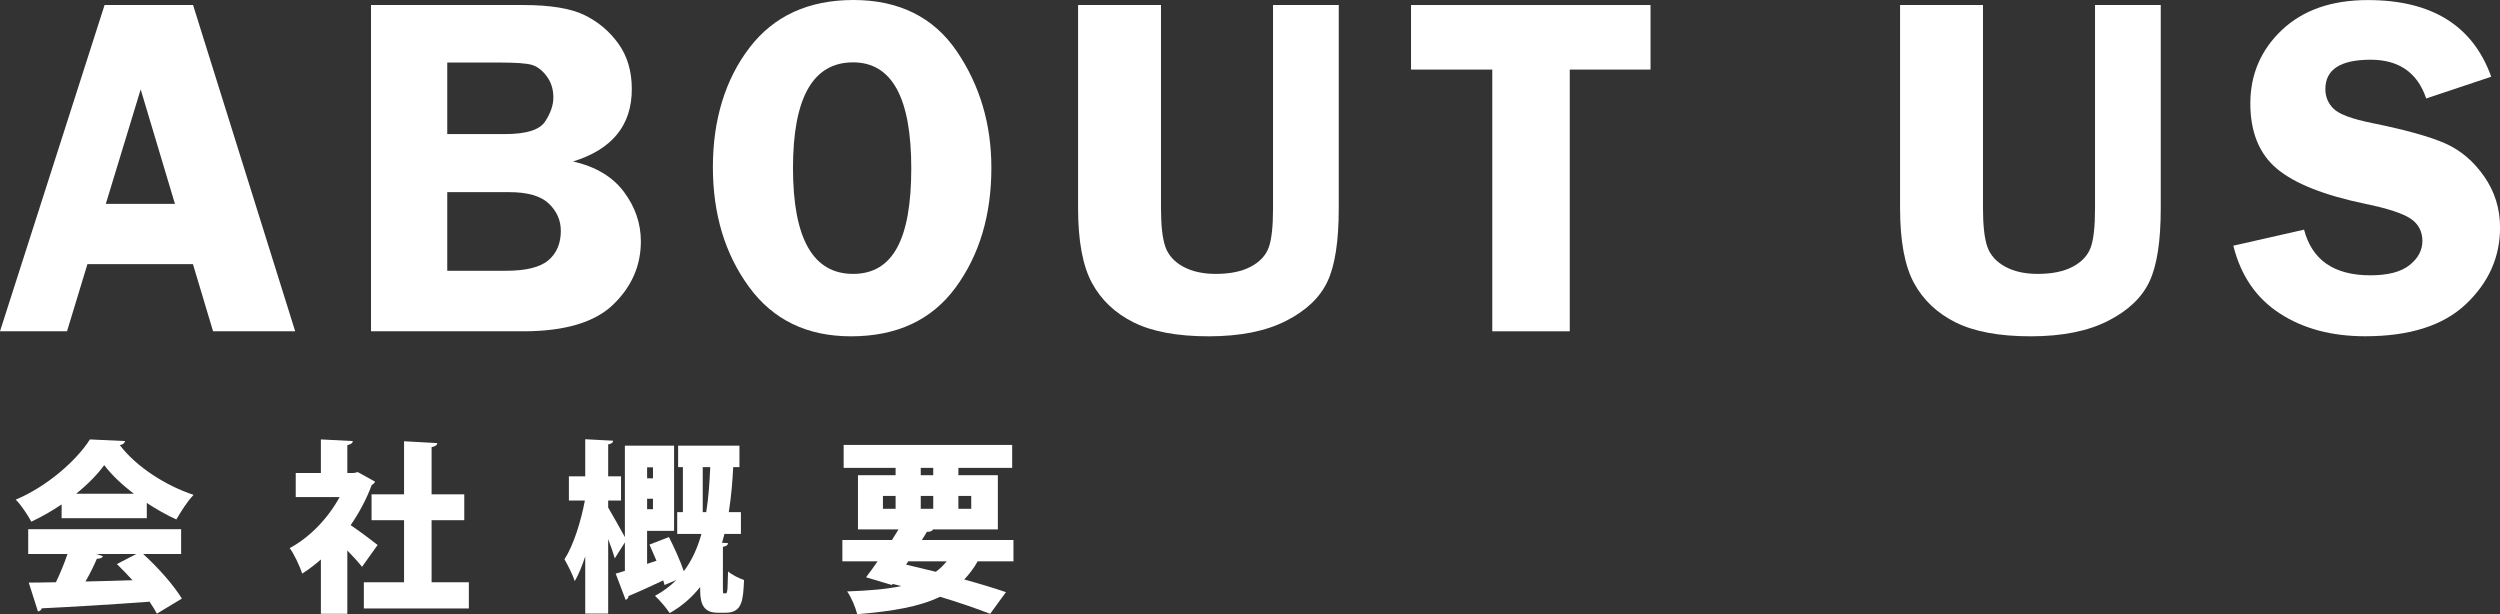
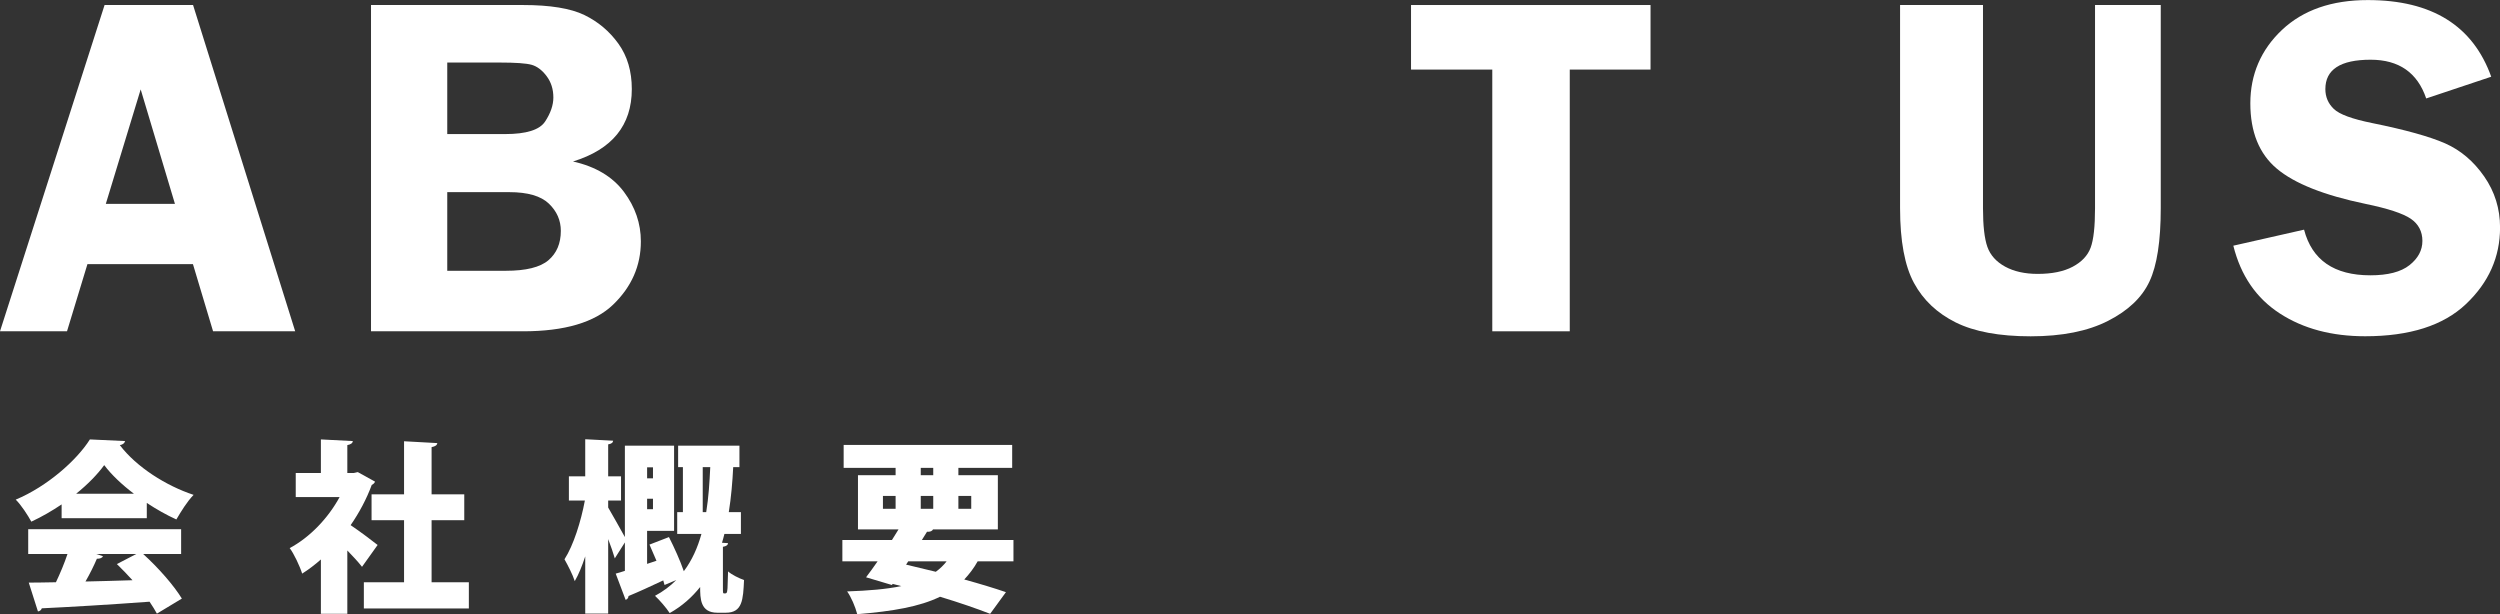
<svg xmlns="http://www.w3.org/2000/svg" id="_レイヤー_2" data-name="レイヤー 2" viewBox="0 0 408.55 100.37">
  <rect x="0" y="0" width="408.55" height="100.37" fill="#333333" stroke="none" />
  <defs>
    <style>
      .cls-1 {
        fill: #fff;
      }
    </style>
  </defs>
  <g id="_レイヤー_1-2" data-name="レイヤー 1">
    <g>
      <path class="cls-1" d="m31.55.82l16.69,53.32h-13.42l-3.29-10.98H14.29l-3.34,10.98H0L17.09.82h14.46Zm-14.26,32.5h11.3l-5.6-18.71-5.7,18.71Z" />
      <path class="cls-1" d="m60.63.82h24.84c4.45,0,7.8.55,10.04,1.64,2.24,1.09,4.09,2.65,5.55,4.68,1.46,2.03,2.19,4.5,2.19,7.42,0,5.91-3.2,9.85-9.61,11.83,3.7.83,6.47,2.49,8.32,4.96,1.85,2.48,2.77,5.17,2.77,8.09,0,3.99-1.51,7.43-4.53,10.34-3.02,2.91-7.93,4.36-14.73,4.36h-24.84V.82Zm12.46,9.41v11.68h9.45c3.46,0,5.64-.68,6.54-2.05s1.35-2.68,1.35-3.93c0-1.35-.37-2.52-1.11-3.5s-1.56-1.59-2.44-1.84c-.89-.25-2.63-.37-5.23-.37h-8.55Zm0,21.17v12.85h9.59c3.27,0,5.59-.57,6.94-1.72,1.35-1.15,2.03-2.75,2.03-4.8,0-1.72-.65-3.2-1.95-4.45-1.3-1.25-3.46-1.88-6.47-1.88h-10.13Z" />
-       <path class="cls-1" d="m139.06,54.96c-7.18,0-12.74-2.7-16.67-8.09-3.93-5.39-5.89-11.91-5.89-19.57s1.99-14.28,5.97-19.49c3.98-5.21,9.65-7.81,17.02-7.81s13.05,2.78,16.84,8.34c3.79,5.56,5.68,11.92,5.68,19.08,0,7.73-1.95,14.26-5.85,19.57-3.9,5.31-9.6,7.97-17.09,7.97Zm.35-44.77c-6.55,0-9.82,5.76-9.82,17.27s3.27,17.3,9.82,17.3,9.51-5.75,9.51-17.27-3.17-17.3-9.51-17.3Z" />
-       <path class="cls-1" d="m218.78.82v33.2c0,5.37-.61,9.36-1.84,11.97-1.22,2.62-3.48,4.77-6.78,6.45-3.29,1.68-7.51,2.52-12.64,2.52s-9.21-.76-12.25-2.27c-3.03-1.51-5.31-3.66-6.82-6.45-1.51-2.79-2.27-6.86-2.27-12.23V.82h13.55v33.2c0,2.87.24,4.97.72,6.33.48,1.35,1.45,2.43,2.89,3.22,1.45.79,3.22,1.19,5.33,1.19,2.34,0,4.25-.39,5.72-1.17,1.47-.78,2.45-1.82,2.93-3.11.48-1.29.72-3.44.72-6.46V.82h10.7Z" />
      <path class="cls-1" d="m269.73.82v10.55h-13.2v42.77h-12.66V11.37h-13.28V.82h39.14Z" />
      <path class="cls-1" d="m353.11.82v33.2c0,5.37-.61,9.36-1.84,11.97-1.22,2.62-3.48,4.77-6.78,6.45-3.29,1.68-7.51,2.52-12.64,2.52s-9.21-.76-12.25-2.27c-3.03-1.51-5.31-3.66-6.82-6.45-1.51-2.79-2.27-6.86-2.27-12.23V.82h13.55v33.2c0,2.87.24,4.97.72,6.33.48,1.35,1.45,2.43,2.89,3.22,1.45.79,3.22,1.19,5.33,1.19,2.34,0,4.25-.39,5.72-1.17,1.47-.78,2.45-1.82,2.93-3.11.48-1.29.72-3.44.72-6.46V.82h10.7Z" />
      <path class="cls-1" d="m407.11,12.54l-10.62,3.55c-1.43-4.22-4.46-6.33-9.08-6.33-4.94,0-7.4,1.6-7.4,4.8,0,1.28.46,2.36,1.38,3.24.92.89,3.01,1.65,6.26,2.31,5.43,1.1,9.41,2.21,11.94,3.32,2.52,1.12,4.65,2.92,6.38,5.41,1.73,2.49,2.59,5.27,2.59,8.34,0,4.82-1.85,8.98-5.56,12.5-3.71,3.52-9.2,5.27-16.49,5.27-5.46,0-10.12-1.24-13.95-3.73-3.84-2.49-6.37-6.18-7.59-11.07l11.56-2.62c1.3,4.97,4.91,7.46,10.84,7.46,2.86,0,4.99-.55,6.39-1.66,1.4-1.11,2.11-2.43,2.11-3.96s-.64-2.77-1.91-3.63c-1.27-.86-3.73-1.67-7.37-2.42-6.79-1.41-11.62-3.33-14.51-5.76s-4.33-6-4.33-10.68,1.72-8.74,5.17-11.99c3.45-3.25,8.12-4.88,14.03-4.88,10.46,0,17.18,4.18,20.17,12.54Z" />
    </g>
    <g>
      <path class="cls-1" d="m10.07,84.68v-2.25c-1.56,1.05-3.21,2.01-4.95,2.82-.54-.99-1.65-2.73-2.55-3.6,5.16-2.16,9.99-6.45,12.12-9.84l5.76.27c-.09.33-.39.6-.87.66,2.73,3.6,7.59,6.66,12.06,8.13-1.08,1.11-2.04,2.7-2.82,4.02-1.59-.72-3.24-1.65-4.83-2.7v2.49h-13.92Zm19.53,5.85h-6.21c2.49,2.25,5.01,5.13,6.33,7.29l-4.08,2.46c-.3-.57-.72-1.23-1.2-1.95-6.51.48-13.14.87-17.61,1.08-.09.3-.36.48-.63.51l-1.5-4.71c1.26,0,2.79-.03,4.44-.06.69-1.44,1.38-3.09,1.89-4.62h-6.42v-4.05h24.99v4.05Zm-7.71-9.84c-1.98-1.5-3.69-3.12-4.86-4.68-1.11,1.53-2.7,3.15-4.59,4.68h9.45Zm-6.18,9.84l1.11.36c-.12.3-.48.42-.99.42-.48,1.14-1.14,2.46-1.86,3.72,2.46-.06,5.07-.12,7.68-.21-.84-.93-1.71-1.83-2.55-2.64l3.18-1.65h-6.57Z" />
      <path class="cls-1" d="m61.29,78.71c-.09.24-.3.42-.54.54-.84,2.28-2.04,4.53-3.45,6.57,1.47.99,3.75,2.7,4.41,3.24l-2.55,3.57c-.6-.78-1.5-1.74-2.4-2.67v10.35h-4.32v-8.88c-.99.87-2.01,1.65-3.06,2.31-.36-1.17-1.38-3.33-2.04-4.17,3.27-1.74,6.27-4.86,8.16-8.34h-7.17v-3.93h4.11v-5.49l5.22.27c-.03.33-.3.54-.9.66v4.56h1.05l.66-.15,2.82,1.56Zm9.24,16.44h6.09v4.29h-17.16v-4.29h6.57v-10.14h-5.31v-4.23h5.31v-8.67l5.43.3c-.03.33-.3.54-.93.66v7.71h5.34v4.23h-5.34v10.14Z" />
      <path class="cls-1" d="m118.14,96.08c0,.81,0,.9.21.9.39,0,.48,0,.54-.87.03-.45.06-1.47.09-2.73.6.54,1.77,1.11,2.61,1.41-.15,3.18-.24,5.34-2.97,5.34h-1.41c-2.79,0-2.79-2.37-2.79-4.2-1.32,1.65-2.94,3.12-4.98,4.26-.51-.81-1.68-2.16-2.4-2.82,1.35-.72,2.49-1.59,3.48-2.58l-1.92.81c-.06-.24-.12-.48-.21-.75-2.1.99-4.2,1.95-5.67,2.55-.03.33-.21.54-.48.63l-1.62-4.29c.45-.12.96-.27,1.5-.45v-4.65l-1.65,2.61c-.24-.84-.63-1.98-1.08-3.15v12.18h-3.75v-9.36c-.51,1.56-1.08,2.97-1.71,4.05-.33-1.05-1.14-2.61-1.68-3.57,1.47-2.28,2.7-6.21,3.33-9.6h-2.61v-3.96h2.67v-6.06l4.56.24c-.03.3-.24.51-.81.6v5.22h2.1v3.96h-2.1v1.14c.6,1.02,2.07,3.63,2.73,4.83v-14.94h8.04v13.92h-4.41v5.4l1.53-.51c-.39-.93-.78-1.83-1.14-2.64l3.18-1.23c.87,1.71,1.86,3.9,2.43,5.58,1.35-1.8,2.25-3.84,2.88-6.09h-3.96v-3.57h.93v-7.35h-.78v-3.51h10.02v3.51h-1.02c-.12,2.43-.33,4.92-.72,7.35h1.98v3.57h-2.7c-.12.48-.24.96-.39,1.44l.99.06c-.03.3-.27.51-.84.6v6.72Zm-11.43-19.71h-.96v1.8h.96v-1.8Zm-.96,6.84h.96v-1.71h-.96v1.71Zm9.09.48h.57c.39-2.37.54-4.86.66-7.35h-1.23v7.35Z" />
      <path class="cls-1" d="m165.62,91.73h-5.85c-.63,1.14-1.38,2.1-2.19,2.97,2.61.72,4.98,1.44,6.81,2.07l-2.58,3.54c-2.16-.84-5.01-1.83-8.19-2.79-3.33,1.62-7.68,2.37-13.53,2.85-.33-1.26-.99-2.79-1.65-3.72,3.48-.12,6.39-.36,8.85-.87l-1.41-.36-.12.18-4.23-1.26c.57-.75,1.23-1.65,1.89-2.61h-5.76v-3.48h8.1c.36-.6.72-1.17,1.08-1.74h-6.63v-8.85h6.15v-1.2h-8.49v-3.75h27.54v3.75h-8.79v1.2h6.45v8.85h-10.59c-.15.27-.42.42-.99.39l-.84,1.35h14.97v3.48Zm-21.33-10.68v2.1h2.07v-2.1h-2.07Zm4.14,10.68l-.36.54,4.86,1.17c.66-.48,1.26-1.05,1.77-1.71h-6.27Zm2.04-15.27v1.2h2.04v-1.2h-2.04Zm0,6.69h2.04v-2.1h-2.04v2.1Zm8.25-2.1h-2.1v2.1h2.1v-2.1Z" />
    </g>
  </g>
</svg>